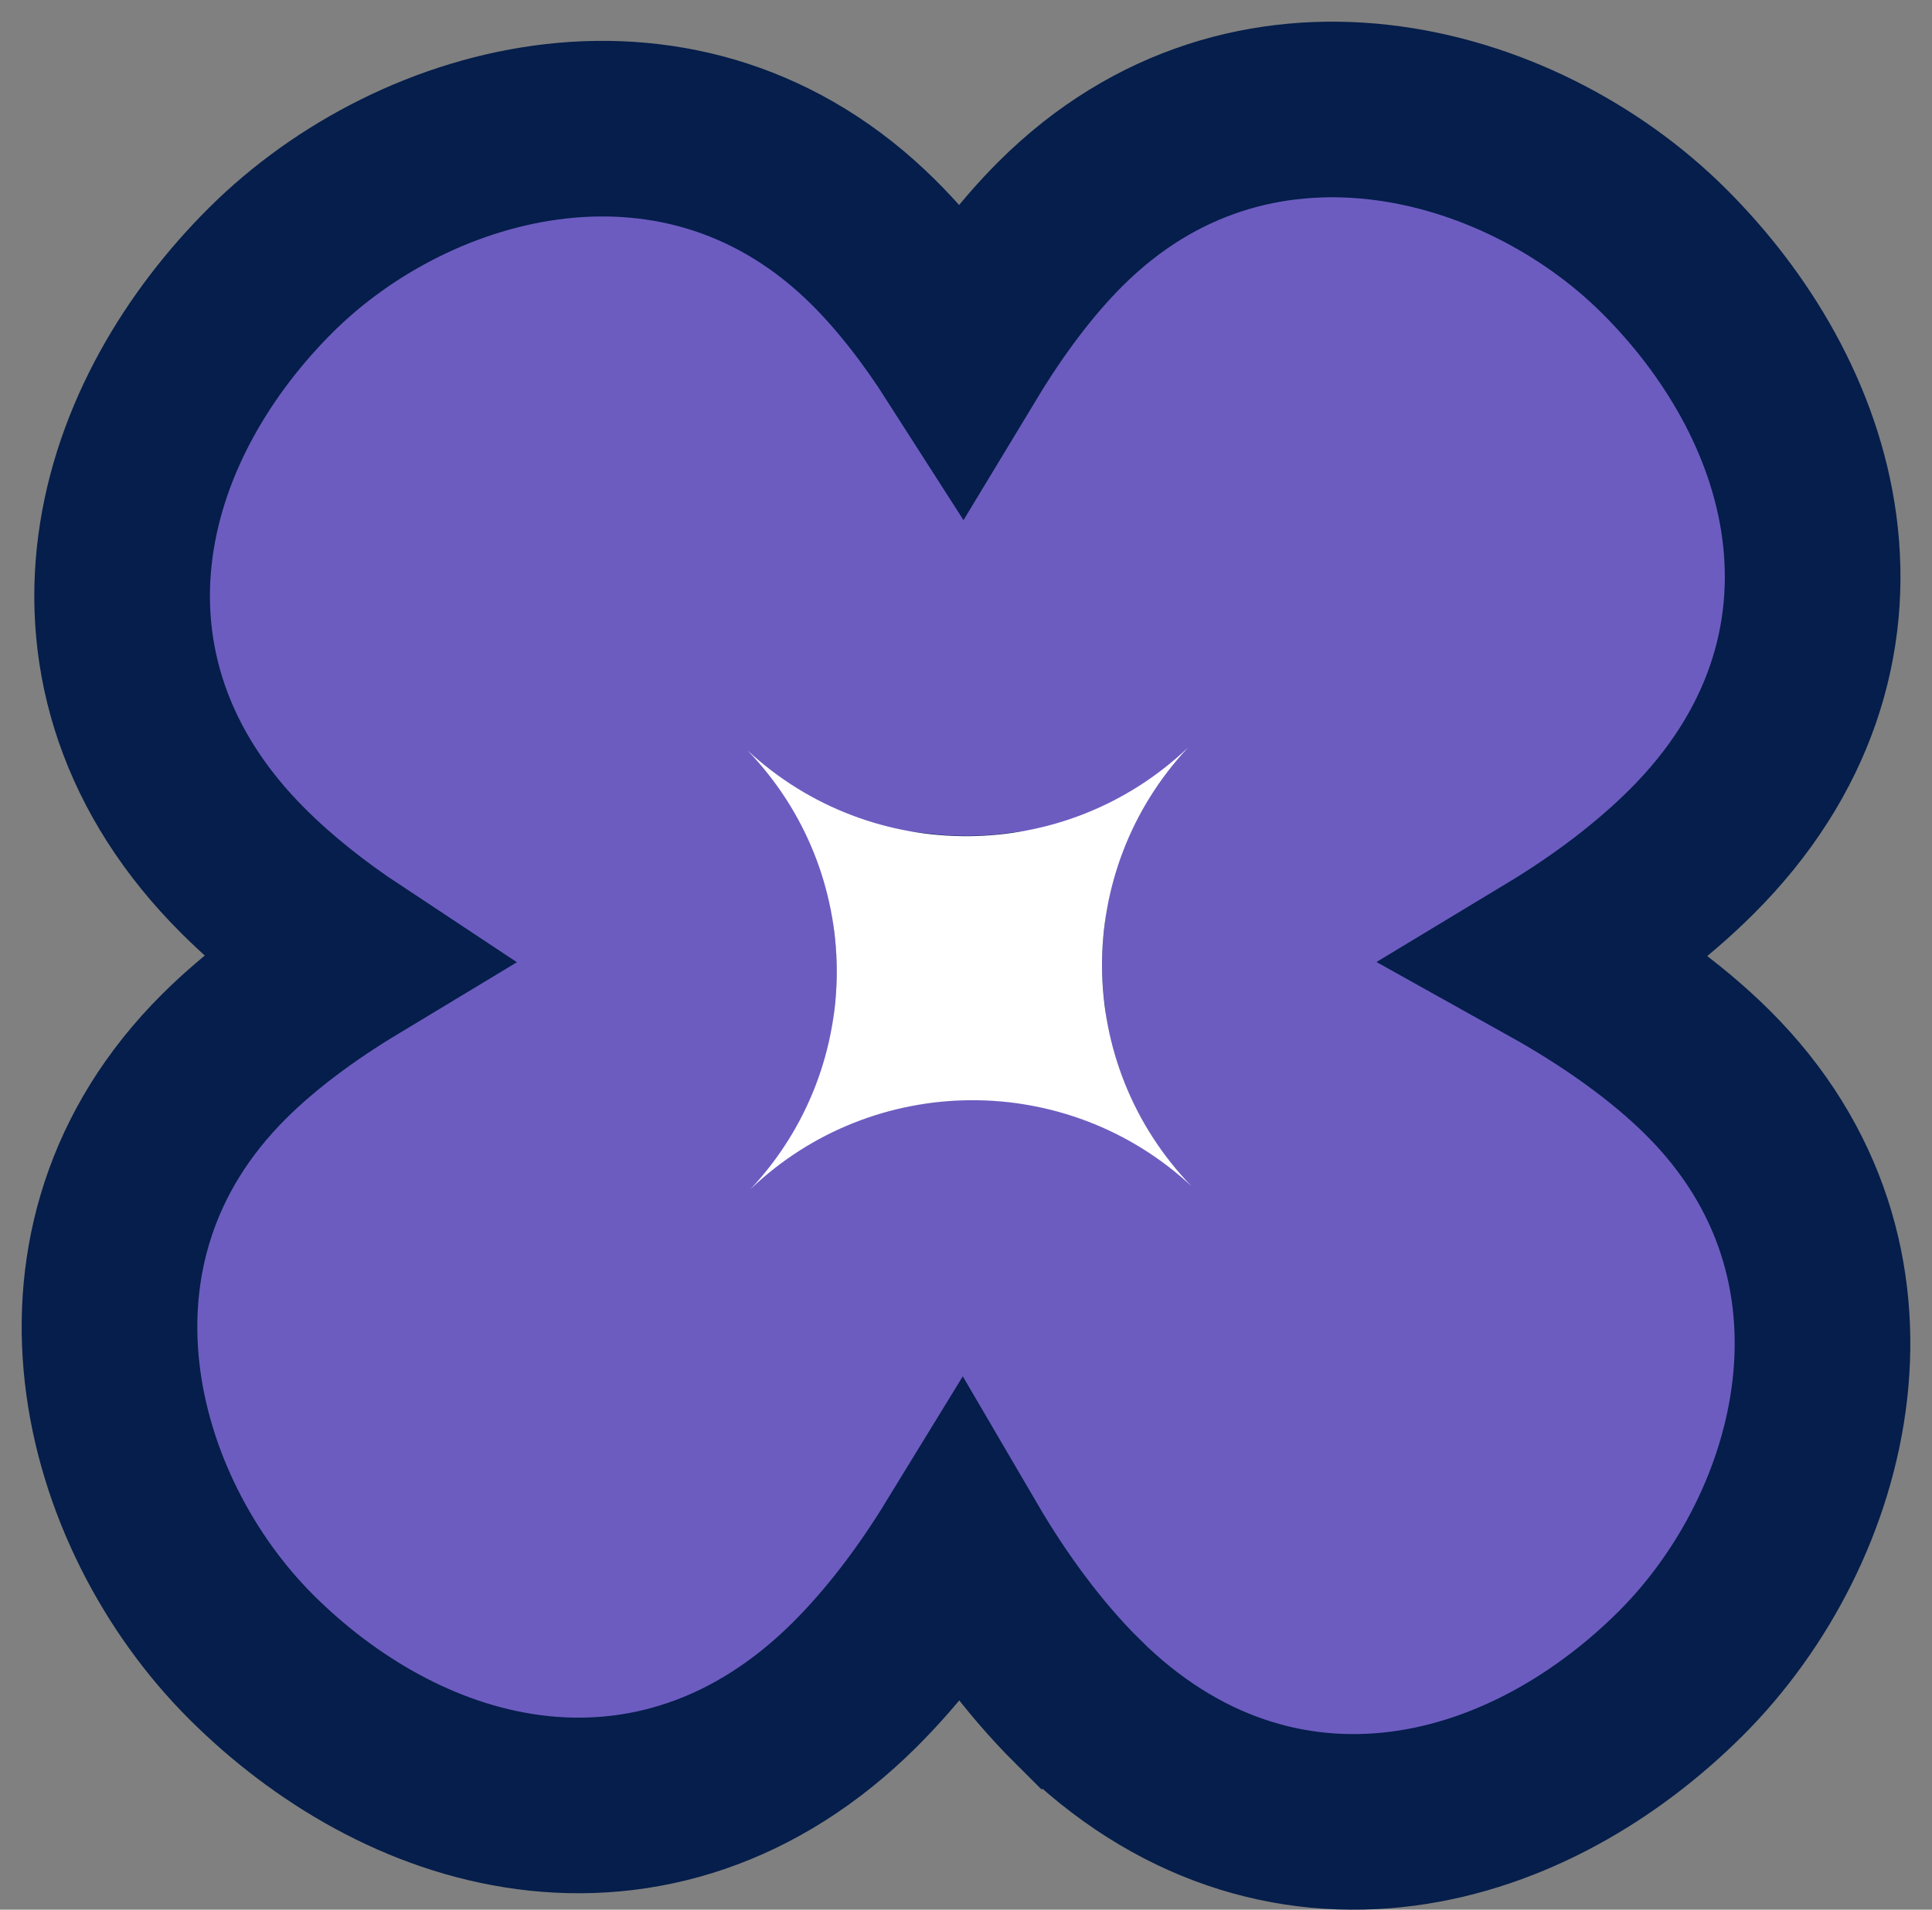
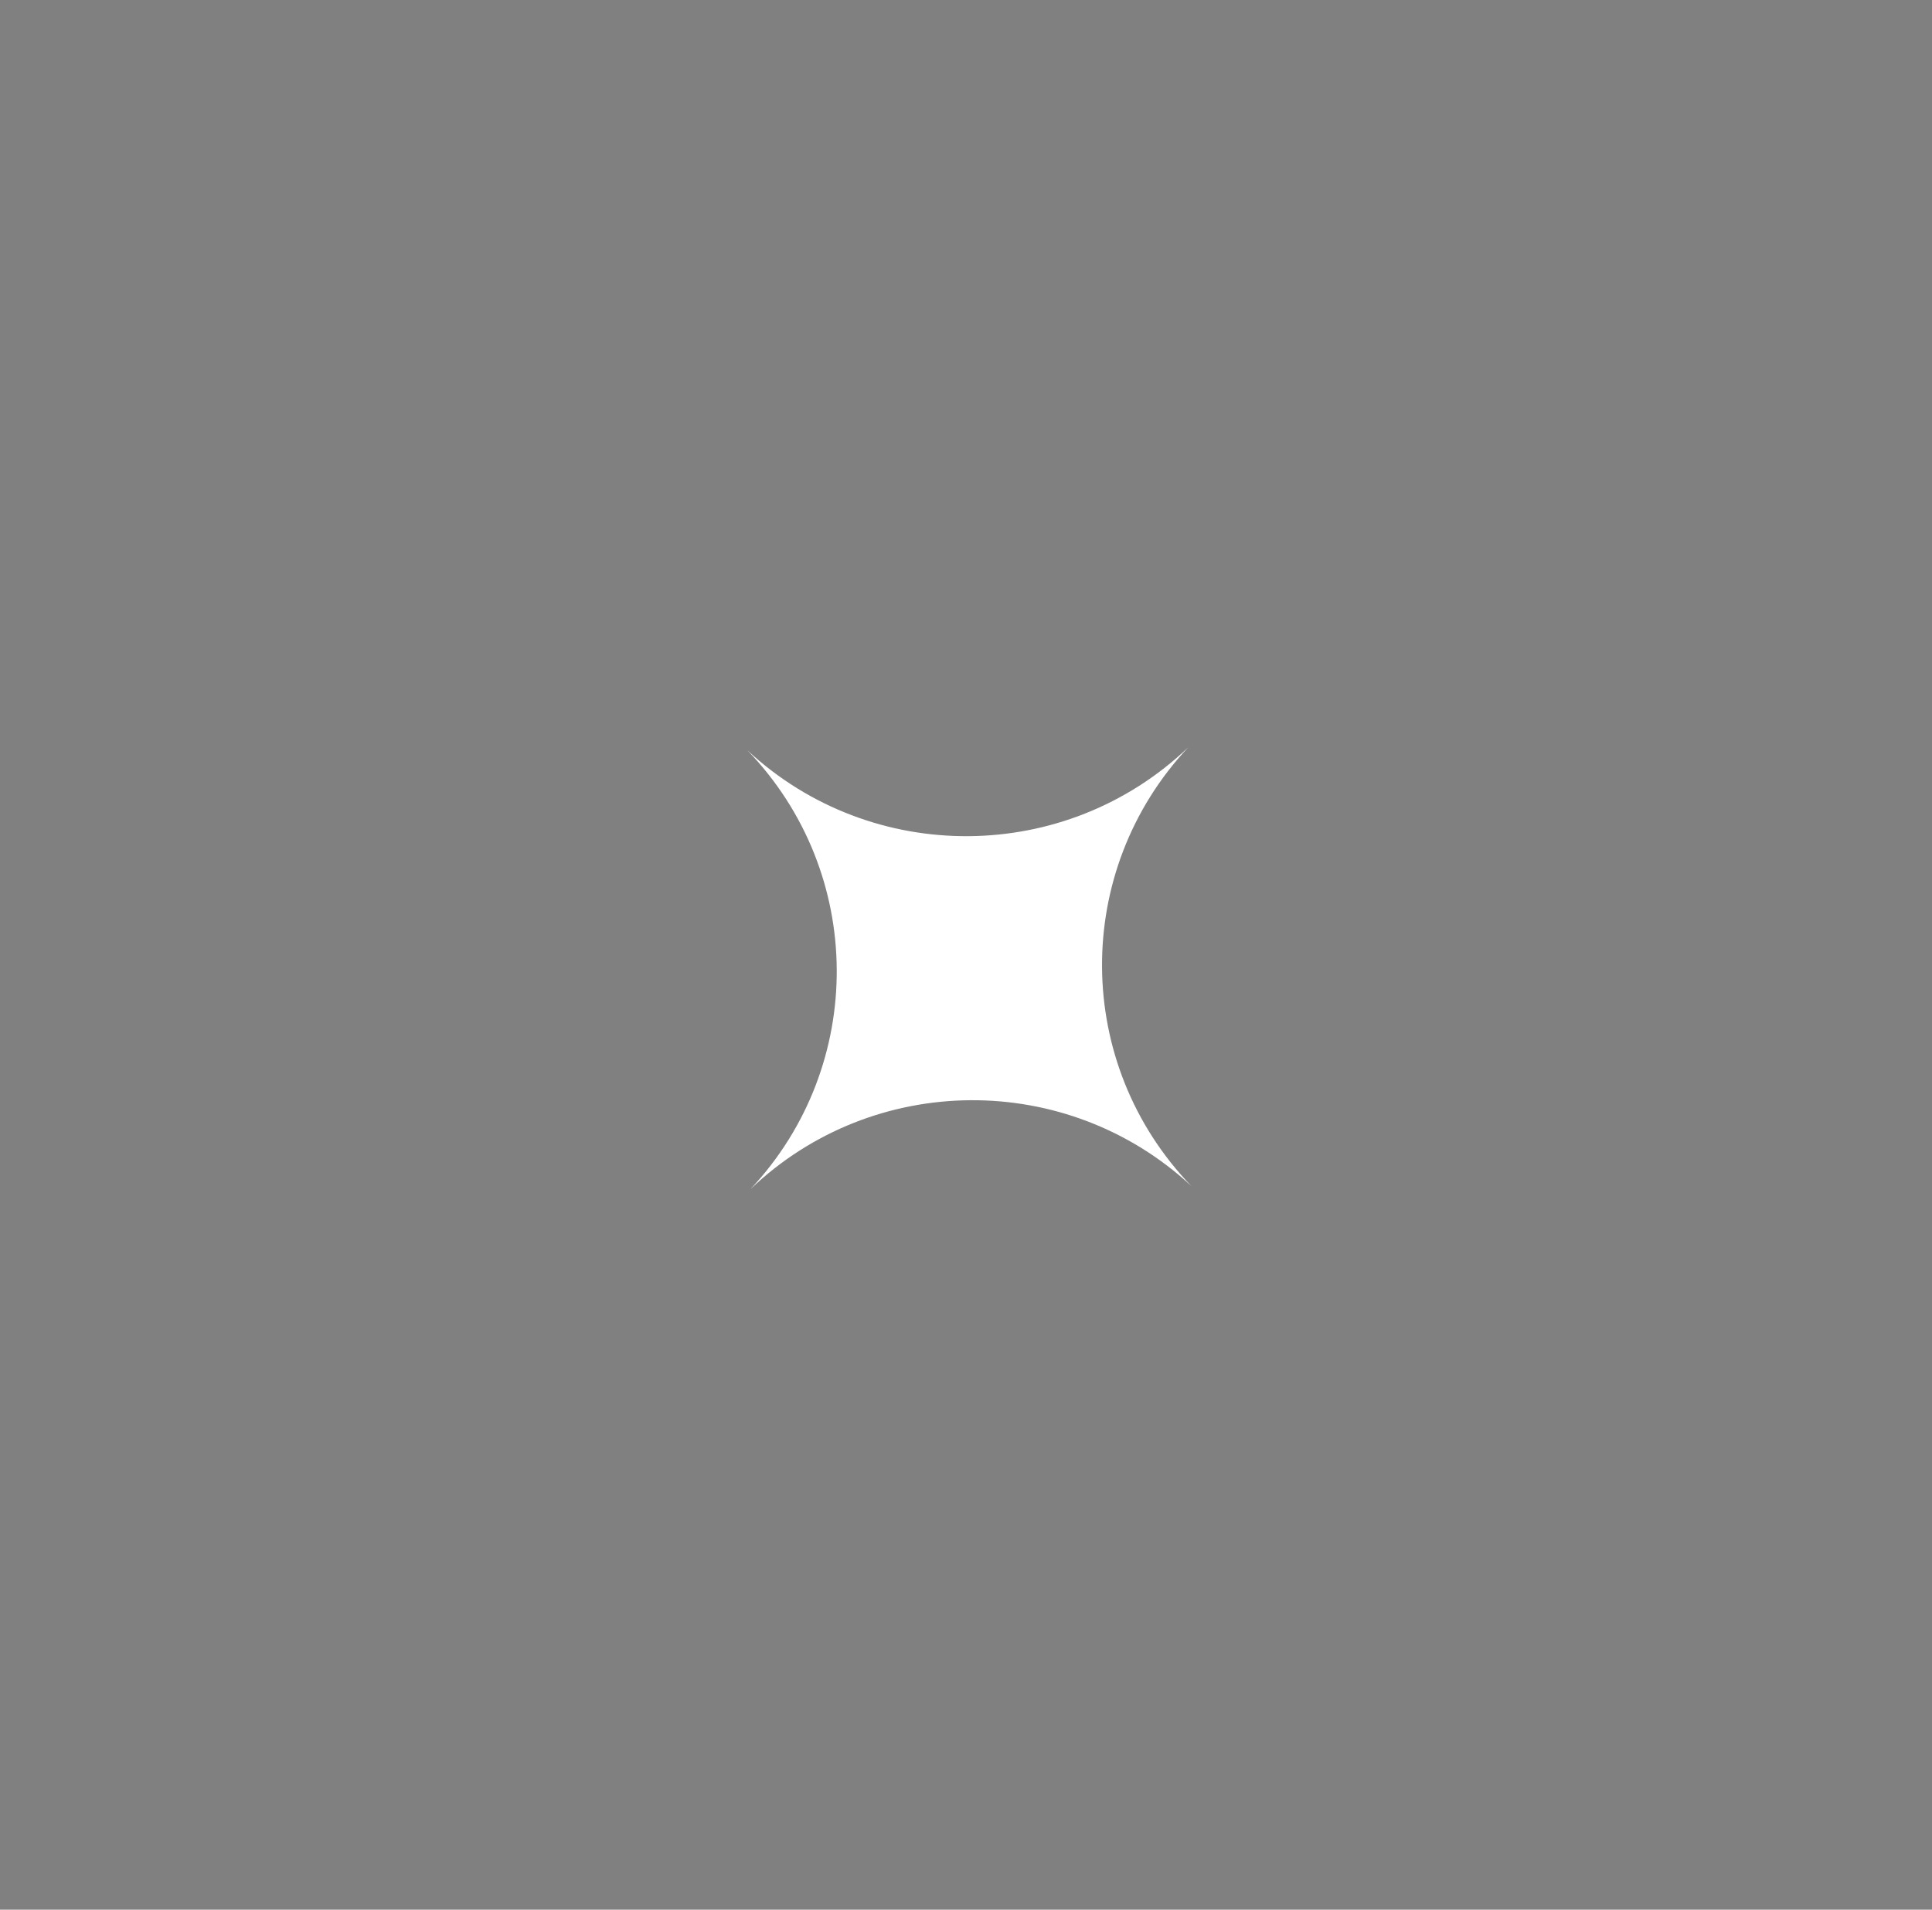
<svg xmlns="http://www.w3.org/2000/svg" fill="none" height="100%" overflow="visible" preserveAspectRatio="none" style="display: block;" viewBox="0 0 88 87" width="100%">
  <rect x="0" y="0" width="88" height="87" fill="#808080" stroke="none" />
  <g id="Vector">
-     <path d="M48.324 10.179C56.937 1.605 69.138 4.811 75.784 11.427C79.073 14.701 81.751 19.088 82.41 23.993C83.093 29.08 81.539 34.334 77.038 38.815C75.235 40.61 73.047 42.252 70.665 43.69C73.416 45.224 75.898 46.987 77.79 48.871C86.42 57.462 83.184 69.641 76.536 76.259C73.246 79.534 68.845 82.194 63.932 82.848C58.842 83.525 53.577 81.986 49.077 77.507H49.076C47.105 75.545 45.314 73.125 43.774 70.491C42.341 72.831 40.708 74.982 38.924 76.758C34.424 81.237 29.158 82.776 24.068 82.099C19.155 81.445 14.754 78.785 11.464 75.51C4.816 68.891 1.58 56.713 10.21 48.122C11.81 46.529 13.826 45.028 16.059 43.681C14.225 42.468 12.534 41.129 11.088 39.688C6.587 35.208 5.033 29.954 5.716 24.867C6.375 19.962 9.052 15.575 12.341 12.301C18.987 5.684 31.188 2.479 39.801 11.053C41.219 12.464 42.562 14.201 43.79 16.121C45.163 13.849 46.696 11.799 48.324 10.179ZM46.306 41.938C44.868 42.115 43.414 42.124 41.975 41.967C42.15 43.387 42.16 44.824 42.005 46.247C43.442 46.07 44.896 46.06 46.336 46.217C46.161 44.797 46.151 43.36 46.306 41.938Z" fill="#6C5CC0" id="Vector_2" stroke="#051E4B" stroke-width="8" />
    <path d="M54.263 54.032C48.895 48.463 48.833 39.689 54.123 34.046C48.528 39.389 39.715 39.451 34.046 34.185C39.414 39.754 39.475 48.529 34.186 54.172C39.78 48.828 48.594 48.766 54.263 54.032Z" fill="white" id="Vector_3" />
  </g>
</svg>